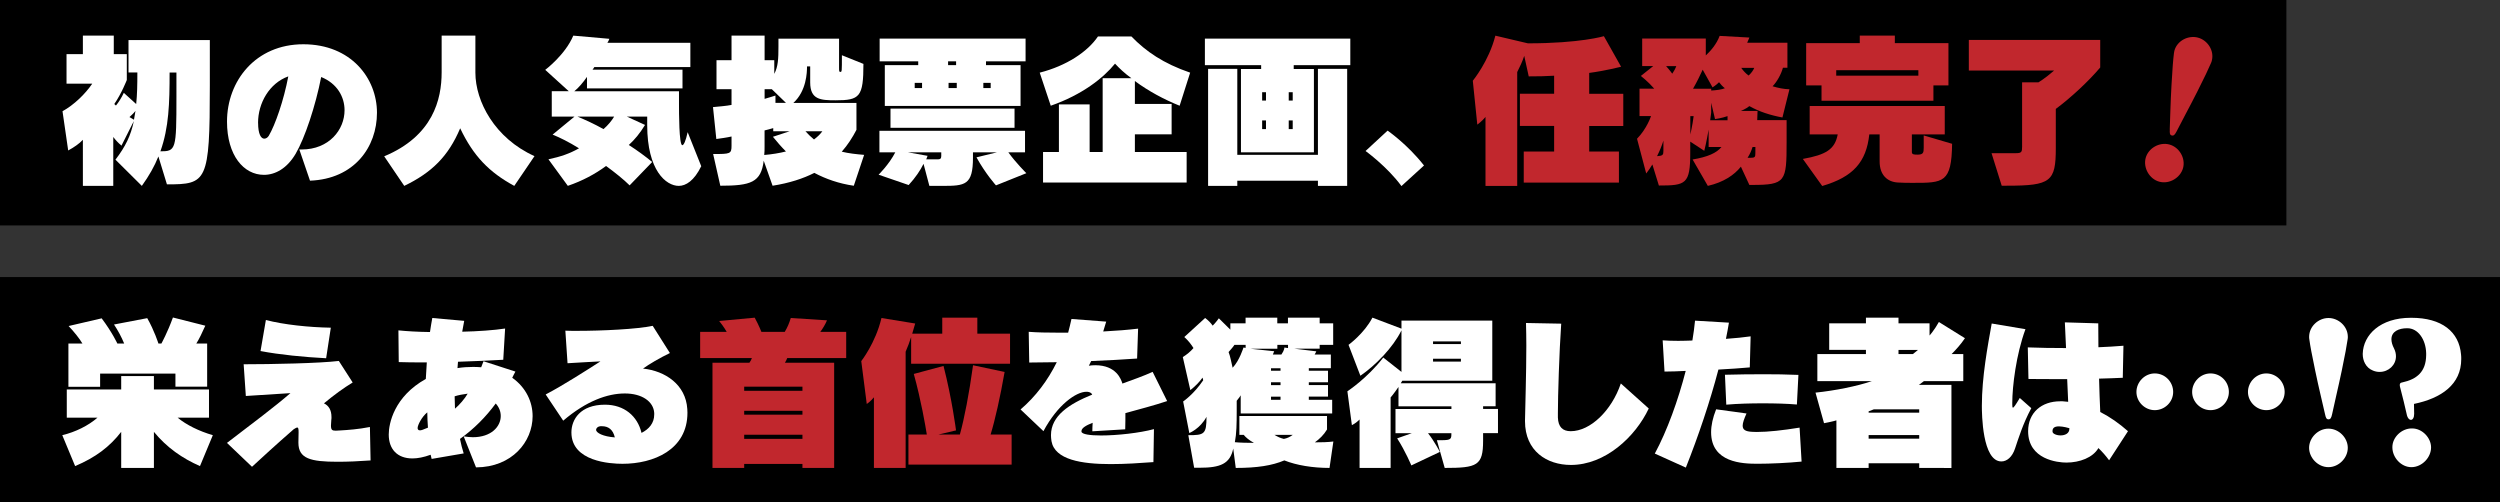
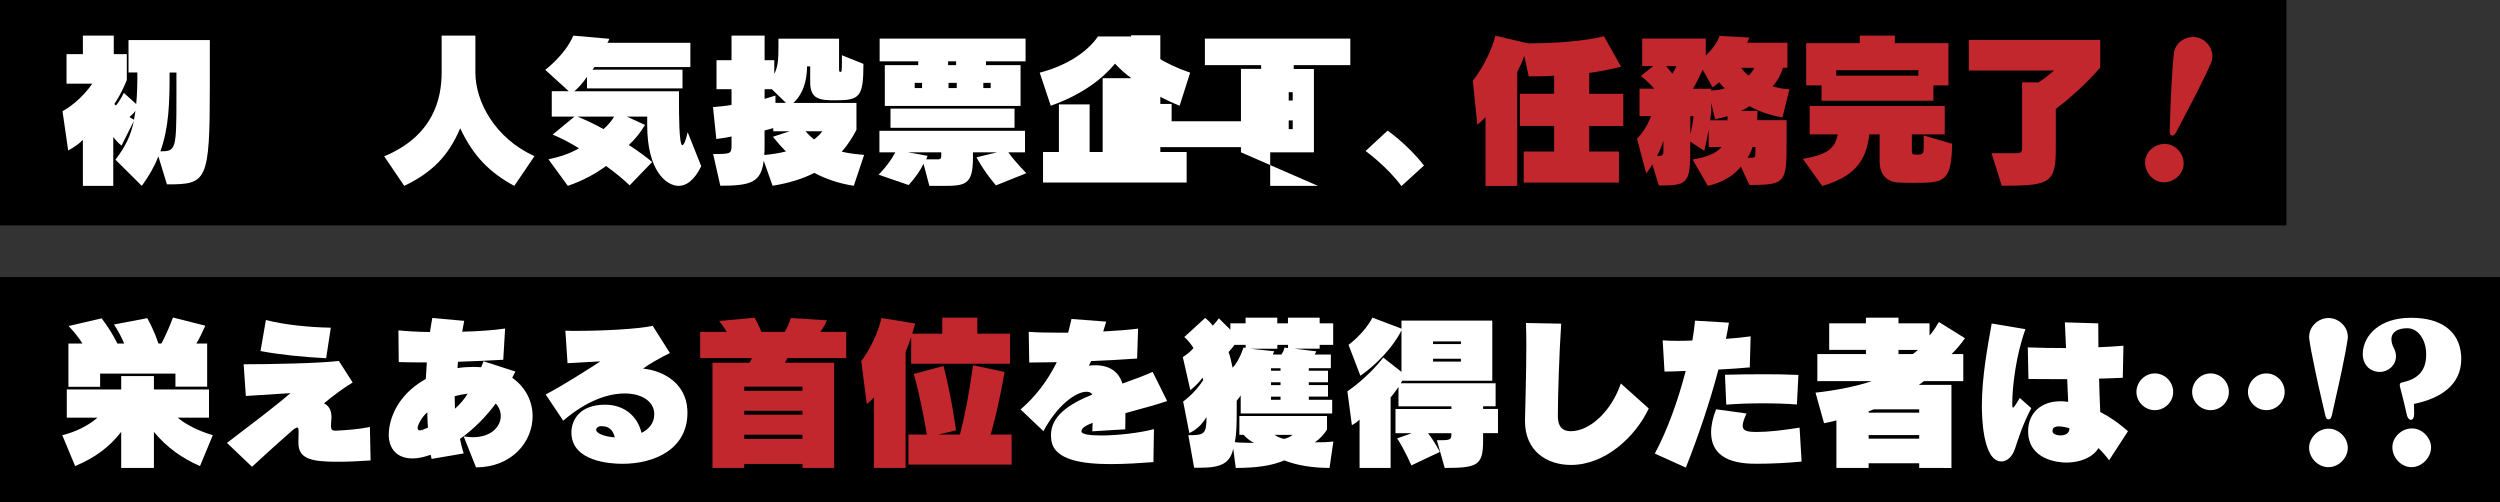
<svg xmlns="http://www.w3.org/2000/svg" version="1.1" id="_レイヤー_1" x="0px" y="0px" viewBox="0 0 677.18 136.11" style="enable-background:new 0 0 677.18 136.11;" xml:space="preserve">
  <rect x="0" y="0" width="677.18" height="136.11" fill="#333333" stroke="none" />
  <style type="text/css">
	.st0{fill:#FFFFFF;}
	.st1{fill:#C1272D;}
</style>
  <rect y="75.05" width="677.18" height="61.06" />
  <rect width="619.32" height="61.06" />
  <g>
    <path class="st0" d="M42.9,42.39c-1.04,2.62-2.53,5.25-4.48,7.96l-7.15-7.1c2.71-3.53,4.16-6.51,4.98-10.45l-3.35,6.65   c-0.9-0.77-1.58-1.49-2.22-2.35v13.25h-8.23V37.87c-0.99,1.08-2.49,2.08-3.98,2.89l-1.54-10.63c3.12-1.72,6.15-4.66,8.05-7.46   h-6.96v-8.01h4.43V9.64h8.37v5.02h3.53v7.01c0,0-1.4,3.62-3.39,6.51l0.45,0.41c0.72-0.86,1.54-2.17,2.13-3.44l3.35,3.03   c0.27-2.49,0.32-5.29,0.32-8.55h-2.4v-8.77h22.03v12.35c0,26.14-0.81,26.73-11.62,26.73l-2.31-7.55L42.9,42.39z M36.7,30.04   c-0.54,0.68-1.13,1.22-1.63,1.67c0,0,0.59,0.36,1.22,0.72c0.14-0.77,0.27-1.58,0.41-2.4V30.04z M47.79,19.64h-1.85   c0,8.28-0.18,14.88-2.49,21.35c4.21,0,4.34-0.45,4.34-14.74V19.64L47.79,19.64z" />
-     <path class="st0" d="M81.08,40.49h0.63c7.42,0,11.62-5.34,11.62-10.63c0-3.62-1.99-7.24-6.33-9c-1.54,7.87-4.43,16.55-6.92,20.8   c-2.35,3.98-5.52,5.7-8.59,5.7c-5.47,0-10-5.25-10-14.43c0-10.99,7.73-20.94,20.67-20.94s19.95,9.23,19.95,18.54   s-6.15,17.96-18.14,18.41L81.08,40.49L81.08,40.49z M69.91,33.26c0,3.12,0.81,4.3,1.67,4.3c0.45,0,0.9-0.27,1.22-0.77   c1.76-2.98,4.07-9.63,5.29-16.1c-5.16,1.85-8.19,7.28-8.19,12.57L69.91,33.26z" />
    <path class="st0" d="M139.3,50.35c-6.83-3.71-11.08-8.1-14.65-15.6c-3.21,7.6-7.69,11.99-15.15,15.6l-5.43-8.01   c13.25-5.52,15.56-15.47,15.56-22.75V9.64h9.14v10.04c0,7.78,5.25,17.77,16.01,22.61l-5.47,8.05L139.3,50.35z" />
    <path class="st0" d="M189.97,44.97c-1.94,4.02-4.21,5.38-6.11,5.38c-3.44,0-8.55-4.16-8.55-16.46v-2.31h-5.52l4.93,2.26   c-1.4,2.31-2.85,4.03-4.39,5.43c2.26,1.45,4.66,3.21,6.33,4.61l-6.11,6.33c-1.54-1.54-4.07-3.57-6.38-5.25   c-2.94,2.17-6.38,4.02-10.36,5.38l-5.25-7.19c3.35-0.72,5.74-1.54,8.28-2.98c-2.76-1.72-5.25-2.94-7.15-3.71l5.92-4.88h-6.15v-6.87   h4.61l-6.38-5.79c0,0,5.43-4.07,7.6-9.27l9.77,0.86c-0.09,0.32-0.32,0.77-0.54,1.09H187v6.56h-26.01c-0.14,0.23-0.27,0.45-0.5,0.72   h24.38v5.07H159v-3.12c-1.18,1.67-2.31,2.98-3.44,3.89h28.36v3.26c0,2.4,0,11.35,0.9,11.35c0.36,0,0.9-1,1.45-3.53l3.66,9.18   L189.97,44.97z M156.41,31.58c2.08,0.86,4.57,1.99,7.06,3.39c1.18-1,2.26-2.31,2.89-3.39C166.36,31.58,156.41,31.58,156.41,31.58z" />
    <path class="st0" d="M231.25,50.31c-4.02-0.59-7.51-1.81-10.67-3.48c-3.03,1.54-6.74,2.76-11.31,3.48l-2.4-6.78   c-0.72,5.88-3.48,6.78-11.76,6.78l-1.94-8.59c4.66,0,4.98-0.04,4.98-2.26v-2.49c-1.13,0.27-3.03,0.54-4.12,0.68l-0.9-8.64   c1.45-0.14,3.71-0.32,5.02-0.59v-4.25h-4.07V16.3h4.07V9.65h8.96v6.65h2.62v3.71c1.04-1.94,1.13-4.16,1.13-7.37v-2.17h16.42v7.92   c0,0.95,0.04,1.09,0.36,1.09c0.41,0,0.41-0.09,0.41-4.52l5.83,2.35c0,8.96-1,9.86-7.55,9.86c-4.07,0-6.87-0.18-6.87-4.84v-4.34   h-0.86c0,1.63-0.14,6.65-3.71,9.9h17.1v7.28c-1.08,2.08-2.35,4.07-3.98,5.92c1.85,0.45,3.89,0.68,6.06,0.86l-2.8,8.37L231.25,50.31   z M209.45,35.56V34.7c-0.81,0.23-1.76,0.5-2.35,0.63v4.3c0,0.95,0,1.54-0.09,2.35c2.13-0.18,4.07-0.5,5.88-0.95   c-1.22-1.22-2.4-2.58-3.53-3.98l4.52-1.49L209.45,35.56L209.45,35.56z M209.05,24.16h-1.94v2.62c0.99-0.27,2.94-0.9,2.94-0.9v1.99   h2.85l-3.84-3.71H209.05z M218.18,35.56c0.72,0.81,1.49,1.54,2.31,2.22c0.9-0.68,1.67-1.4,2.26-2.22H218.18L218.18,35.56z" />
    <path class="st0" d="M269.79,50.22c0,0-2.8-3.08-5.29-7.6l5.56-1.36h-6.51v1.45c0,7.46-2.13,7.64-8.28,7.64h-3.53l-1.58-5.97   c-0.86,1.76-2.17,3.71-4.03,5.74l-8.14-2.8c0,0,2.85-2.8,4.52-6.06h-4.3v-5.83h39.44v5.83h-4.52c2.13,2.94,4.88,5.65,4.88,5.65   l-8.23,3.3L269.79,50.22z M239.67,28.69V17.65h9.05v-1.04h-10.45v-6.15h39.53v6.15h-10.72v1.04h9.36v11.04L239.67,28.69   L239.67,28.69z M241.21,34.61v-5.2h33.6v5.2H241.21L241.21,34.61z M254.96,41.26h-9.05l5.34,0.95c0,0-0.14,0.41-0.36,0.95h3.17   c0.54,0,0.9-0.14,0.9-0.86L254.96,41.26L254.96,41.26z M249.76,22.45h-1.99v1.4h1.99V22.45z M258.98,16.61h-2.17v1.04h2.17V16.61z    M259.16,22.45h-2.22v1.4h2.22V22.45z M268.35,22.45h-1.99v1.4h1.99V22.45z" />
    <path class="st0" d="M282.53,49.45v-8.28h4.3V28.28h8.32v12.89h3.53V21.18h7.78c-1.81-1.31-3.21-2.62-4.43-3.94   c-3.17,3.89-8.86,8.41-17.41,11.4l-2.99-8.96c7.24-1.85,12.98-5.65,15.78-9.81h9.05c3.94,4.07,8.68,7.33,15.92,9.81l-2.85,8.96   c-4.16-1.67-8.41-3.93-12.12-6.69v6.2h9.95v8.23h-9.95v4.79h14.02v8.28C321.43,49.45,282.53,49.45,282.53,49.45z" />
-     <path class="st0" d="M336.14,41.26V18.69h5.47v-1.04h-15.24v-7.19h39.39v7.19h-15.33v1.04h5.47v22.57H336.14z M356.99,50.35v-1.4   h-21.84v1.4h-7.91v-31.7h7.91v23.29h21.84V18.65h7.92v31.7H356.99z M342.92,24.98h-1.04v2.26h1.04V24.98z M342.92,32.62h-1.04v2.35   h1.04V32.62z M350.16,24.98h-1.08v2.26h1.08V24.98z M350.16,32.62h-1.08v2.35h1.08V32.62z" />
+     <path class="st0" d="M336.14,41.26V18.69h5.47v-1.04h-15.24v-7.19h39.39v7.19h-15.33v1.04h5.47v22.57H336.14z v-1.4   h-21.84v1.4h-7.91v-31.7h7.91v23.29h21.84V18.65h7.92v31.7H356.99z M342.92,24.98h-1.04v2.26h1.04V24.98z M342.92,32.62h-1.04v2.35   h1.04V32.62z M350.16,24.98h-1.08v2.26h1.08V24.98z M350.16,32.62h-1.08v2.35h1.08V32.62z" />
    <path class="st0" d="M379.61,50.4c-3.84-5.25-9.72-9.5-9.72-9.5l5.97-5.52c0,0,5.43,3.75,9.86,9.45L379.61,50.4L379.61,50.4z" />
    <path class="st1" d="M412.74,49.45v-8.41h8.23v-6.92h-9.27v-8.73h9.27v-4.88c-2.08,0.14-4.48,0.18-6.88,0.18l-1.22-5.56   c-0.5,1.54-1.18,2.98-1.9,4.39v30.84h-8.59V31.68c-0.9,1.13-2.22,2.08-2.22,2.08l-1.22-11.89c0,0,4.34-5.25,6.11-12.21l8.82,2.08   c14.16,0,20.58-1.94,20.58-1.94l4.66,8.28c0,0-4.48,1.13-8.64,1.67v5.65h9.23v8.73h-9.23v6.92h8.05v8.41h-25.78L412.74,49.45z" />
    <path class="st1" d="M473.87,50.13l-2.31-4.98c-1.81,2.26-4.66,4.21-8.96,5.2l-4.12-7.15c4.07-0.68,6.51-1.76,7.82-3.39h-3.48v-4.7   c-0.59,3.44-1.18,5.74-1.18,5.74l-3.8-2.49v3.03c0,8.5-1.18,8.86-8.5,8.86l-1.76-5.7c-0.5,0.86-1.08,1.67-1.67,2.44l-2.49-9.41   c2.67-2.71,3.8-6.15,3.8-6.15h-3.12v-7.42h3.98c-1.63-1.9-3.62-3.44-3.62-3.44l3.35-2.67h-2.99v-7.46h17.23v4.57   c1.31-1.22,2.89-2.99,3.75-5.29l8.05,0.45c0,0-0.27,0.72-0.59,1.4h10.9v6.78h-1.22c-0.45,1.72-1.63,3.84-2.8,5.02   c1.49,0.45,2.99,0.77,4.57,0.81l-1.9,7.64c-3.21-0.59-6.33-1.58-8.95-3.08c-0.95,0.77-2.31,1.31-2.31,1.31h4.52l-0.09,2.49h7.96   v6.06c0,10.58-0.27,11.49-9.32,11.49h-0.77L473.87,50.13z M450.57,38.09c-0.41,1.36-1,2.76-1.72,4.21   c1.58-0.09,1.72-0.36,1.72-1.45V38.09z M451.3,17.92c0.81,0.86,1.67,2.04,1.67,2.04c0.41-0.59,0.86-1.4,1.09-2.04   C454.06,17.92,451.3,17.92,451.3,17.92z M457.86,31.45v4.98c0,0,0.59-2.44,0.9-4.98H457.86z M463.51,24.53   c1.45-0.09,2.85-0.27,3.71-0.63c-0.59-0.45-1.13-1.04-1.58-1.63c-0.68,0.72-1.76,1.4-1.76,1.4l-2.67-4.79   c-0.63,1.4-1.58,3.35-2.62,5.16h4.93v0.5L463.51,24.53z M467.94,31.45c-1.45,0.54-3.39,0.81-3.39,0.81l-1.04-4.43v2.71l-0.27,2.04   h4.7C467.94,32.58,467.94,31.45,467.94,31.45z M471.65,18.38c0.5,0.72,1.18,1.49,1.99,2.08c0.72-0.63,1.27-1.4,1.54-2.08H471.65z    M475.49,39.81h-0.77c-0.27,0.9-0.68,1.9-1.36,2.94h0.63c1.4,0,1.49-0.18,1.49-1.31L475.49,39.81L475.49,39.81z" />
    <path class="st1" d="M517.87,36.42v4.75c0,0.68,0.54,0.72,1.54,0.72c1.54,0,1.67-0.54,1.67-1.85v-3.35l7.69,2.26   c-0.14,10.58-2.35,10.58-10.58,10.58c-1.36,0-2.71,0-4.07-0.09c-2.89-0.14-4.98-2.04-4.98-5.7v-7.33h-2.8   c-0.81,7.51-4.39,11.53-12.75,13.97l-5.25-7.33c6.29-1.13,8.68-2.58,9.45-6.65h-7.6v-7.69h36.59v7.69h-8.91V36.42z M493.4,27.29   v-4.16h-4.16V11.69h14.52V9.65h9.5v2.04h14.52v11.44h-4.07v4.16h-30.3H493.4z M519.63,19.01h-22.25v1.49h22.25V19.01z" />
    <path class="st1" d="M542.21,50.31l-2.76-8.82h6.65c1.49,0,1.63-0.36,1.63-1.72V22.31h4.43c0,0,1.76-1.04,4.25-3.21H533.3v-8.28   h35.59v7.46c-3.12,3.71-8.05,8.28-12.03,11.22v10.67c0,9-1.36,10.13-13.12,10.13L542.21,50.31L542.21,50.31z" />
    <path class="st1" d="M584.91,49.22c-2.73-0.73-4.41-3.79-3.71-6.42s3.68-4.39,6.41-3.66s4.43,3.74,3.72,6.37   C590.62,48.14,587.64,49.95,584.91,49.22L584.91,49.22z M587.72,35.12c0.14-3.31,0.19-7.08,0.48-12.11c0.29-4.87,0.4-6.44,0.66-8.6   c0.02-0.26,0.07-0.46,0.12-0.66c0.73-2.73,3.75-4.26,6.38-3.56s4.48,3.54,3.75,6.27c-0.05,0.2-0.11,0.4-0.22,0.63   c-0.86,2.01-1.55,3.42-3.73,7.78c-2.27,4.5-4.11,7.79-5.59,10.74c-0.44,0.84-0.76,1.23-1.3,1.09c-0.55-0.15-0.58-0.63-0.53-1.58   H587.72z" />
  </g>
  <g>
    <path class="st0" d="M54.17,126.25c-4.75-2.08-8.96-4.98-12.48-9.27v9.77h-8.86v-9.77c-3.12,4.03-6.92,6.92-12.48,9.27l-3.48-8.37   c3.57-0.86,7.06-2.58,9.54-4.75h-8.32v-7.64h14.74v-3.62h8.86v3.62h14.92v7.64h-8.5c2.4,1.99,5.83,3.66,9.54,4.75   C57.65,117.88,54.17,126.25,54.17,126.25z M47.52,104.73v-3.53h-20.4v3.57h-8.59V93.06h3.8c-0.72-1.27-2.4-3.35-3.75-4.75   l8.96-2.08c2.89,3.84,4.25,6.83,4.25,6.83h1.85c-0.77-1.85-1.63-3.44-2.76-5.16l9-1.72c1.94,3.39,3.03,6.87,3.03,6.87h0.81   c0,0,1.67-3.03,3.12-7.05l8.77,2.22c-0.77,1.76-1.76,3.8-2.44,4.84h2.94v11.67C56.11,104.73,47.52,104.73,47.52,104.73z" />
    <path class="st0" d="M100.37,124.72c-3.12,0.23-6.2,0.36-8.91,0.36c-7.37,0-10.63-0.86-10.63-5.16v-0.09   c0-1.18,0.05-2.08,0.05-2.71c0-0.91-0.05-1.31-0.36-1.31c-0.23,0-0.5,0.18-0.95,0.45c-4.52,3.93-8.91,7.96-11.31,10.18l-6.78-6.47   c6.87-5.25,13.07-9.9,17.19-13.48c-4.61,0.27-7.19,0.45-12.08,0.77L66,98.67c7.51,0,20.71-0.27,25.78-0.9l3.75,5.83   c-2.58,1.58-4.93,3.3-7.78,5.65c1.27,0.63,2.04,1.76,2.04,3.75c0,0.23,0,0.5-0.05,0.77c-0.05,0.63-0.09,1.13-0.09,1.49   c0,1.18,0.32,1.4,1.27,1.4c0.27,0,0.59-0.05,1-0.05c2.35-0.14,5.07-0.32,8.28-0.95l0.18,9.04L100.37,124.72z M88.34,97.04   c-6.02-0.32-12.53-0.95-17.77-1.95l1.45-8.41c4.84,1.27,11.76,1.99,17.59,2.08C89.61,88.76,88.34,97.04,88.34,97.04z" />
    <path class="st0" d="M125.6,118.2c0.9,0.14,1.72,0.23,2.49,0.23c4.98,0,7.55-2.89,7.55-5.74c0-1.22-0.45-2.4-1.36-3.39   c-2.67,3.62-5.88,6.88-9.68,9.59c0.27,1.36,0.59,2.67,1,3.93l-8.68,1.49c-0.09-0.36-0.18-0.77-0.27-1.13c-1.85,0.68-3.53,1-4.93,1   c-4.12,0-6.42-2.53-6.42-6.47c0-2.99,1.45-10.27,10.04-15.06c0.04-0.77,0.14-2.62,0.27-4.48h-2.13c-1.94,0-3.8-0.05-5.47-0.09   l-0.09-8.59c2.26,0.23,5.2,0.41,8.55,0.45c0.18-1.31,0.41-2.58,0.63-3.8l8.64,0.77c-0.18,0.95-0.36,1.9-0.54,2.94   c4.25-0.09,8.68-0.41,11.62-0.86l-0.5,8.46c-3.35,0.18-7.69,0.41-12.26,0.54c-0.04,0.59-0.09,1.18-0.14,1.72   c1.4-0.23,2.85-0.32,4.25-0.32c0.77,0,1.49,0.04,2.17,0.09c0.23-0.54,0.41-1.09,0.63-1.63l8.64,2.8c-0.27,0.54-0.59,1.08-0.86,1.67   c3.75,2.67,5.52,6.56,5.52,10.4c0,6.92-5.56,13.84-15.33,13.88L125.6,118.2L125.6,118.2z M115.74,111.69   c-1.54,1.27-2.62,3.48-2.62,4.25c0,0.36,0.18,0.63,0.63,0.63c0.18,0,0.41-0.05,0.68-0.14c0.32-0.14,0.81-0.32,1.49-0.59   C115.83,114.75,115.74,112.76,115.74,111.69L115.74,111.69z M123.15,107.35c0.05,1.13,0.05,2.58,0.09,3.35   c1.18-1,2.67-2.71,3.44-4.07C125.5,106.77,124.1,107.04,123.15,107.35z" />
    <path class="st0" d="M177.21,111.87c-0.18-3.08-3.26-5.29-7.96-5.29s-10.45,2.04-16.69,7.37l-4.75-7.1   c4.84-2.53,11.44-6.78,14.83-8.96c-2.44,0.14-5.38,0.27-8.91,0.5l-0.59-8.82c0.95,0.05,2.04,0.05,3.17,0.05   c6.78,0,16.24-0.45,20.49-1.36l4.66,7.37c-2.76,1.31-5.79,3.12-7.28,4.21c6.02,0.63,11.58,4.34,11.99,10.95   c0,0.36,0.04,0.68,0.04,1c0,10.09-9.23,13.84-17.59,13.84c-3.3,0-13.84-0.59-13.84-8.5c0-3.48,2.4-7.51,9.09-7.51   c5.2,0,8.82,3.08,9.9,7.64c1.99-1,3.44-2.62,3.44-4.98C177.21,112.28,177.21,111.87,177.21,111.87z M162.69,115.44   c-0.72,0.04-1.22,0.5-1.22,1c0,0.81,1.9,1.81,5.07,2.04c-0.5-2.13-1.76-3.03-3.48-3.03h-0.36L162.69,115.44z" />
    <path class="st1" d="M217.36,126.75v-1.08h-15.78v1.08h-8.59V98.26h10c0.32-0.41,0.5-0.81,0.68-1.27h-14.02v-7.1h7.19   c0,0-0.77-1.4-2.04-2.94l9.63-0.9c1.18,2.17,1.81,3.84,1.81,3.84h6.33c0.72-1.22,1.18-2.26,1.63-3.75l9.81,0.63   c-0.45,1.08-1.13,2.22-1.81,3.12h7.01v7.1h-15.97c-0.18,0.45-0.36,0.86-0.63,1.27h13.34v28.49   C225.95,126.75,217.36,126.75,217.36,126.75z M217.36,104.73h-15.78v1.13h15.78V104.73z M217.36,111.28h-15.78v1.04h15.78V111.28z    M217.36,117.75h-15.78v1.13h15.78V117.75z" />
    <path class="st1" d="M246.8,98.53v-7.24c-0.41,1.27-0.9,2.67-1.49,3.98v31.48h-8.59v-19.13c-0.9,1.13-1.94,1.81-1.94,1.81   l-1.49-11.62c0,0,3.89-4.93,5.47-11.67l9.14,1.49c0,0-0.32,1.18-0.81,2.76h8.14v-4.34h9.5v4.34h8.86v8.14h-26.77H246.8z    M246.07,125.85v-8.14h4.98c-0.36-2.26-1.58-9.41-3.53-16.42l8.05-2.17c2.31,8.96,3.39,17.46,3.39,17.46l-4.79,1.13H260   c1.22-4.39,2.53-11.17,3.57-18.77l8.55,1.81c-1.18,6.78-2.62,13.16-3.8,16.96h5.7v8.14H246.07L246.07,125.85z" />
    <path class="st0" d="M312.45,125.17c-3.57,0.27-7.69,0.54-11.62,0.54c-7.87,0-15.11-1.18-16.01-6.2c-0.09-0.59-0.14-1.13-0.14-1.63   c0-5.25,4.93-8.46,11.17-10.99c-0.09-0.18-0.18-0.32-0.32-0.41c-0.32-0.27-0.77-0.36-1.27-0.36c-2.76,0-7.82,3.53-11.62,10.67   l-6.2-5.88c4.12-3.53,7.37-7.87,9.81-12.8c-1.58,0-4.57,0.05-7.46,0.09l-0.14-8.32c2.26,0.18,5.02,0.23,8.01,0.23h2.67   c0.32-1.22,0.63-2.44,0.9-3.71l9.41,0.72c-0.27,0.9-0.54,1.76-0.81,2.67c3.53-0.18,6.83-0.45,9.45-0.77l-0.27,8.1   c-3.84,0.27-7.91,0.5-12.44,0.68c-0.23,0.45-0.41,0.86-0.63,1.27c0.5-0.09,1.09-0.14,1.72-0.14c5.7,0,7.01,3.8,7.37,4.97   c2.85-1.04,5.7-2.04,8.19-3.17l3.93,7.91c-3.53,1.18-7.55,2.22-11.31,3.26c0,1.31,0,2.76-0.05,4.39l-8.91,0.54   c0-0.77,0.05-1.54,0.09-2.31c-1.85,0.72-3.03,1.45-3.03,2.26v0.14c0.09,0.72,2.31,1.04,5.29,1.04c4.39,0,10.49-0.68,14.34-1.72   l-0.14,8.91L312.45,125.17z" />
    <path class="st0" d="M360.15,126.75c-4.57,0-8.96-0.72-12.26-2.04c-3.3,1.4-7.37,2.04-13.16,2.04l-0.68-5.25   c-0.86,4.12-3.44,5.2-9.14,5.2h-1.45l-1.58-8.82c4.3,0,4.93-0.23,4.93-4.97c-1.76,3.26-4.66,4.39-4.66,4.39l-1.67-8.55   c0,0,2.89-1.95,5.43-5.74c-0.05-0.36-0.09-0.32-0.18-0.72c-0.81,1.18-1.99,2.35-3.3,3.39l-2.04-8.96c1.09-0.68,2.08-1.49,2.89-2.44   c-0.59-0.95-1.4-2.04-2.49-2.99l5.65-5.16c0.9,0.68,1.54,1.36,2.04,2.08c0.77-0.72,1.67-1.99,1.67-1.99l3.12,3.08v-1.72h4.12v-1.54   h8.59v1.54h2.89v-1.54h8.59v1.54h3.66v5.83h-3.66v1.04h-6.83l5.92,0.72c0,0-0.18,0.45-0.45,0.86h4.39v3.71h-5.97v0.68h5.2v3.12   h-5.2v0.77h5.2v3.12h-5.2v0.86h6.33V112h-24.78v-4.93c-0.23,0.45-0.72,1-1.08,1.49v2.85c0,3.35-0.05,6.06-0.5,8.37   c1.4,0.14,3.53,0.18,5.16,0.18c-1.31-0.72-2.22-1.49-2.76-2.17h-1.18v-5.11h23.74v3.66c-0.86,1.45-2.08,2.62-3.3,3.48   c1.76,0,3.57-0.04,5.02-0.23l-1.04,7.15L360.15,126.75z M337.4,93.42h-3.03c-0.36,0.59-1.13,1.4-1.58,1.94   c0.45,1.09,0.81,3.08,1.09,4.25c1.85-1.9,2.94-5.47,2.94-5.47l0.59,0.09v-0.81H337.4z M348.89,93.42H346v1.04h-7.33l6.47,0.68   l-0.36,0.9h2.31c0.86-1.22,0.81-1.9,0.81-1.9l0.99,0.14V93.42z M346.86,99.75h-2.58v0.68h2.58V99.75z M346.86,103.55h-2.58v0.77   h2.58V103.55z M346.86,107.44h-2.58v0.86h2.58V107.44z M345.23,117.8c0.9,0.54,1.58,0.86,2.53,1.09c0.9-0.18,1.67-0.54,2.4-1.09   H345.23z" />
    <path class="st0" d="M401.73,117.34v2.04c0,6.74-1.58,7.37-10.4,7.37l-2.12-7.51h1.22c2.71,0,2.71-0.36,2.71-1.9h-6.33   c1.72,2.17,3.21,5.07,3.21,5.07l-7.73,3.66c0,0-1.54-3.75-3.84-7.33l3.98-1.4H378v-6.56h15.15v-0.72h-14.34v-5.25   c-1.22,1.81-2.13,2.85-2.13,2.85v19.09h-8.41v-13.12c-0.9,0.95-2.08,1.54-2.08,1.54l-1.22-9.18c0,0,5.34-3.48,9.72-9.14l4.93,3.89   V89.48c-2.31,4.7-7.06,9.5-11.13,12.3l-3.21-8.37c0,0,4.25-3.08,6.47-7.37l7.87,2.98v-2.17h24.6v16.28h-24.38l-0.41,0.68h25.69   v6.24h-3.39v0.72h4.03v6.56h-4.03V117.34z M395.72,92.47h-7.55v0.72h7.55V92.47z M395.72,97.17h-7.55v0.77h7.55V97.17z" />
    <path class="st0" d="M446.6,110.65c-3.62,7.69-11.8,15.29-21.08,15.29c-6.51,0-12.44-3.75-12.44-11.85v-0.18   c0.05-3.57,0.36-12.39,0.36-20.31c0-2.12-0.04-4.21-0.09-6.11l9.54,0.18c-0.54,7.73-0.9,19.63-0.9,24.24v1.18   c0.09,2.58,1.31,3.71,3.48,3.71c5.29,0,11.08-5.56,13.57-12.93L446.6,110.65L446.6,110.65z" />
    <path class="st0" d="M448.24,122.86c3.35-6.2,6.33-14.47,8.37-22.39c-1.81,0.09-4.03,0.18-5.74,0.18l-0.5-8.46   c1.13,0.09,2.58,0.14,4.21,0.14c1.18,0,2.49-0.04,3.84-0.09c0.32-1.85,0.54-3.66,0.72-5.38l9.18,0.54c-0.23,1.4-0.5,2.89-0.81,4.39   c2.49-0.18,4.84-0.41,6.69-0.68l-0.23,8.41c-2.4,0.23-5.34,0.41-8.5,0.59c-2.26,8.64-5.47,18.14-8.82,26.55L448.24,122.86   L448.24,122.86z M488,125.03c-3.66,0.36-8.41,0.59-11.94,0.59c-4.07,0-12.57-0.27-12.57-8.55c0-1.81,0.45-3.93,1.36-6.2l8.23,1.13   c-0.63,1.4-1.04,2.53-1.04,3.3c0,1.09,0.72,1.58,2.58,1.67c0.41,0,0.77,0.04,1.22,0.04c3.12,0,7.1-0.45,11.62-1.18l0.54,9.18   L488,125.03z M486.73,109.57c-2.71-0.23-5.92-0.32-9.23-0.32s-6.69,0.09-9.9,0.36l-0.36-8.1c3.39-0.09,6.88-0.14,10.49-0.14   c3.03,0,6.15,0.04,9.41,0.18l-0.41,8V109.57z" />
    <path class="st0" d="M519.86,126.75v-1.27h-13.7v1.27h-8.73v-12.89c-1,0.32-2.22,0.54-3.35,0.77l-2.31-8.28   c5.29-0.54,11.31-1.76,15.29-3.12h-14.79V95.9h13.16v-1.13h-9.95v-7.19h9.95v-1.54h8.82v1.54h8.41v3.3c0,0,1.27-1.4,2.53-3.66   l7.06,4.39c-1.09,1.63-2.44,3.12-3.62,4.3h3.17v7.33h-10.67c-0.59,0.5-1.36,1-1.36,1h8.82v22.52L519.86,126.75L519.86,126.75z    M519.86,110.88h-12.3l-1.4,0.54v0.36h13.7V110.88z M519.86,117.84h-13.7v0.99h13.7V117.84z M514.25,94.78v1.13h3.89l1.4-1.13   H514.25L514.25,94.78z" />
    <path class="st0" d="M550.22,110.56c-2.26,4.21-3.48,8.19-4.39,10.9c-0.77,2.35-2.22,3.53-3.71,3.53c-5.2,0-5.29-12.98-5.29-15.06   c0-7.87,1.58-16.19,2.67-22.3l9.14,1.54c-2.53,6.83-3.57,15.56-3.57,19.94v0.5c0,0.5,0.04,0.81,0.18,0.81   c0.23,0,0.72-0.72,1.85-2.62L550.22,110.56L550.22,110.56z M571.29,124.67c-0.86-1.18-1.85-2.31-2.89-3.3   c-1.49,2.58-5.07,3.93-8.68,3.93c-2.31,0-10.36-0.81-10.36-8.5c0-5.02,3.62-8.1,8.68-8.1h0.68c0.45,0.05,0.95,0.09,1.49,0.14   c-0.09-1.9-0.18-3.98-0.27-6.15h-3.12c-2.49,0-4.97,0-7.37-0.04l-0.18-8.55c3.21,0.13,6.74,0.18,10.36,0.18   c-0.14-2.62-0.23-5.02-0.32-6.96l9.05,0.27c0,1.63,0,3.89,0.04,6.47c2.31-0.09,4.57-0.23,6.78-0.41l-0.18,8.68   c-2.04,0.09-4.21,0.18-6.42,0.23c0.09,3.17,0.18,6.33,0.32,9.04c2.67,1.36,5.16,3.12,7.51,5.2l-5.11,7.87L571.29,124.67z    M560.53,115.99c-1.49-0.45-2.58-0.5-2.8-0.5c-1.36,0-1.76,0.54-1.76,1.27v0.14c0,0.59,1.08,1.04,2.17,1.04   c1.18,0,2.4-0.5,2.4-1.81v-0.14H560.53z" />
    <path class="st0" d="M583.67,111.1c-2.71,0-4.97-2.26-4.97-4.93s2.22-5.02,4.97-5.02s4.98,2.26,4.98,5.02   S586.34,111.1,583.67,111.1z M598.77,111.1c-2.71,0-4.98-2.26-4.98-4.93s2.22-5.02,4.98-5.02s4.97,2.26,4.97,5.02   S601.48,111.1,598.77,111.1z M613.88,111.1c-2.67,0-4.97-2.26-4.97-4.93s2.22-5.02,4.97-5.02s4.97,2.26,4.97,5.02   S616.59,111.1,613.88,111.1z" />
  </g>
  <g>
    <g>
      <path class="st0" d="M629.79,112.2c-0.72-3.24-1.65-6.89-2.67-11.82c-0.98-4.78-1.29-6.32-1.59-8.48    c-0.05-0.26-0.05-0.46-0.05-0.67c0-2.83,2.52-5.09,5.24-5.09s5.24,2.26,5.24,5.09c0,0.21,0,0.41-0.05,0.67    c-0.31,2.16-0.62,3.7-1.59,8.48c-1.03,4.94-1.95,8.58-2.62,11.82c-0.21,0.93-0.41,1.39-0.98,1.39    C630.15,113.58,629.99,113.12,629.79,112.2z M630.71,126.54c-2.83,0-5.24-2.52-5.24-5.24c0-2.72,2.42-5.19,5.24-5.19    c2.83,0,5.24,2.47,5.24,5.19C635.96,124.02,633.54,126.54,630.71,126.54z M657.18,95.64c-0.1-3.7-2.21-6.73-5.09-6.73h-0.1    c-2.21,0-4.22,0.87-4.22,2.98c0,0.72,0.21,1.54,0.72,2.52c0.36,0.72,0.51,1.44,0.51,2.11c0,2.36-2,4.22-4.42,4.22    c-0.62,0-1.18-0.1-1.8-0.36c-2-0.77-2.78-2.78-2.78-4.42V95.8c0.15-5.09,4.73-9.72,13.01-9.72c0.05,0,0.1,0,0.15,0    c8.28,0,12.96,3.8,13.47,9.97c0.05,0.41,0.05,0.82,0.05,1.23c0,6.84-5.35,10.59-12.8,12.13c0,0,0.05,1.7,0.05,2.67    c0,1.08-0.41,1.65-0.87,1.65c-0.46,0-0.98-0.51-1.18-1.65c-0.36-1.7-1.13-4.78-1.8-7.35c0-0.15-0.05-0.26-0.05-0.41    c0-0.41,0.15-0.67,0.62-0.72c4.06-0.87,6.48-2.93,6.53-7.4V95.64z M648.03,121.09c0-2.62,2.47-5.04,5.24-5.04c0.05,0,0.05,0,0.1,0    c2.78,0,5.14,2.57,5.14,5.14c0,2.72-2.42,5.29-5.24,5.35c-0.05,0-0.05,0-0.1,0c-2.78,0-5.14-2.62-5.14-5.35V121.09z" />
    </g>
  </g>
</svg>